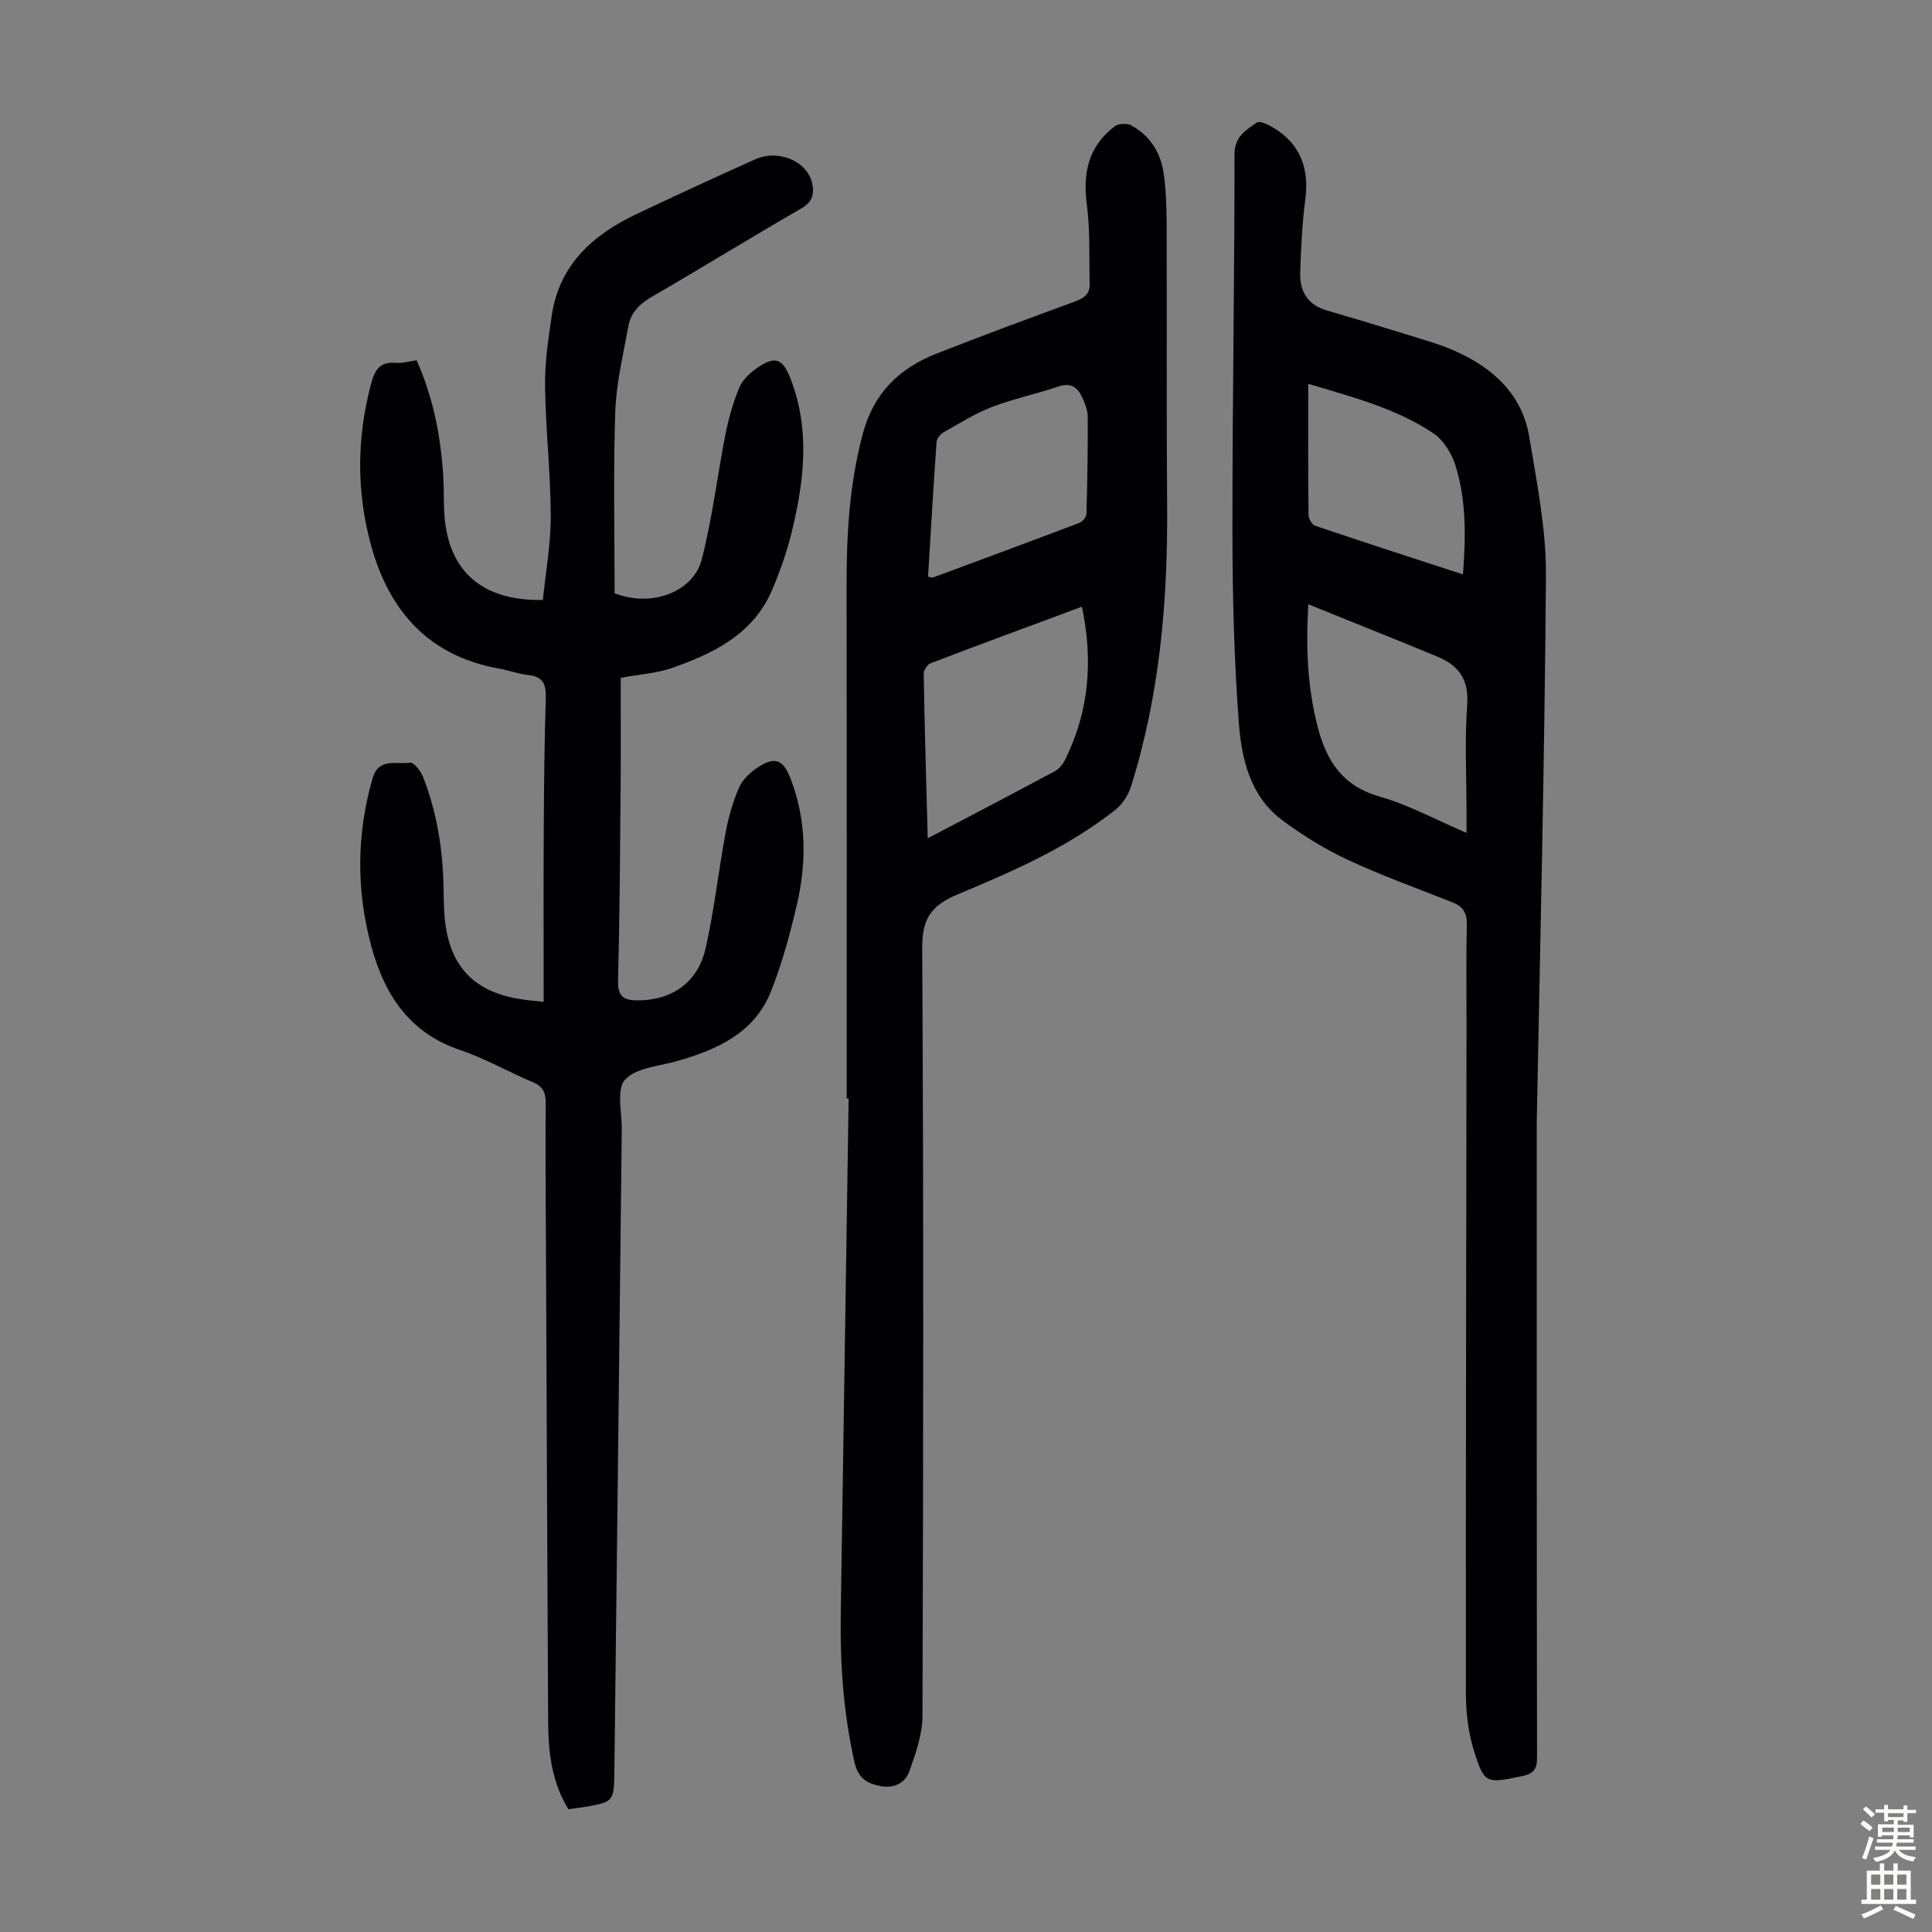
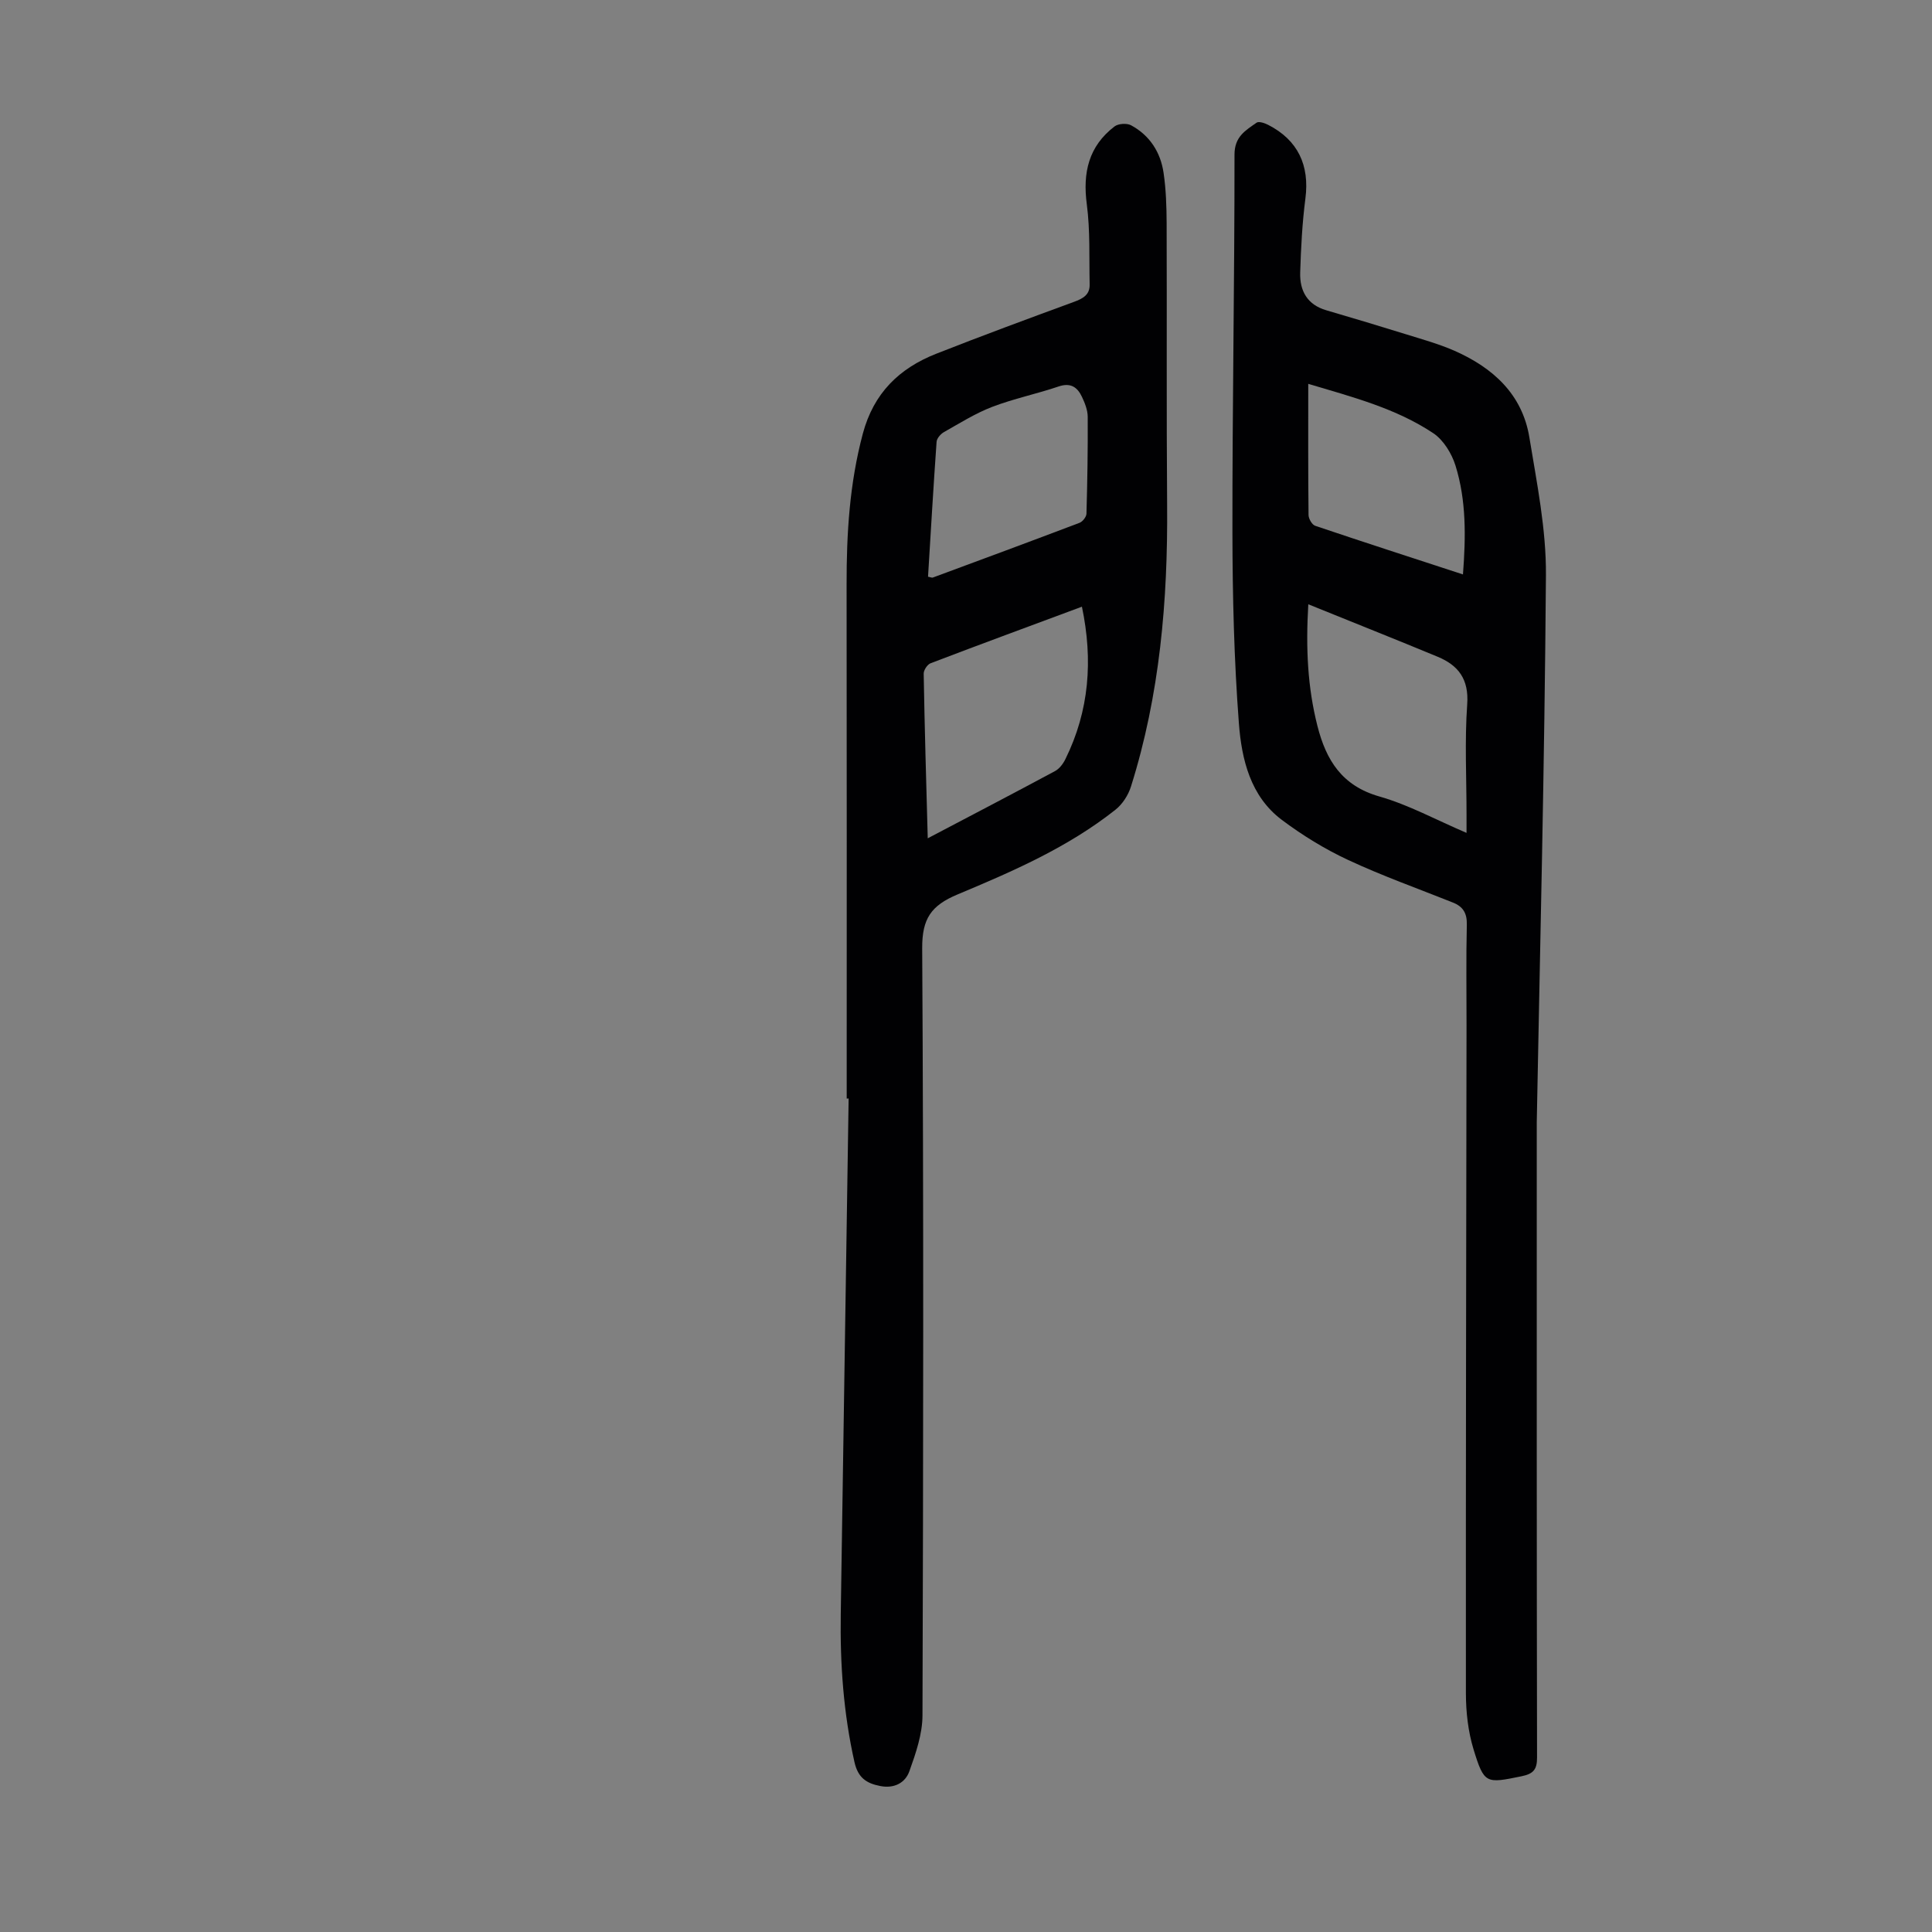
<svg xmlns="http://www.w3.org/2000/svg" enable-background="new 0 0 400 400" viewBox="0 0 400 400">
  <rect x="0" y="0" width="400" height="400" fill="#808080" stroke="none" />
  <g fill="#010103">
-     <path d="m112.56 207.42c0-12.16-.05-24.12.02-36.08.05-8.95.14-17.91.42-26.86.09-2.78-.55-4.38-3.57-4.71-2.1-.23-4.13-1-6.22-1.37-14.48-2.61-22.66-11.94-26.38-25.46-3.05-11.07-2.98-22.3 0-33.49.77-2.87 1.81-4.59 5.09-4.33 1.4.11 2.84-.33 4.34-.53 3.49 7.85 5.03 15.92 5.52 24.23.16 2.68.04 5.38.25 8.05.9 11.45 7.82 17.57 20.36 17.35.58-5.73 1.66-11.57 1.64-17.4-.03-8.94-1.06-17.87-1.18-26.81-.07-4.88.66-9.8 1.38-14.65 1.54-10.46 8.41-16.68 17.42-20.97 8.17-3.89 16.4-7.67 24.65-11.38 4.93-2.22 10.96.44 11.87 5.03.46 2.31-.06 3.84-2.35 5.16-10.37 5.98-20.55 12.27-30.91 18.27-2.52 1.46-4.31 3.28-4.81 6.04-1.07 5.91-2.52 11.85-2.72 17.81-.42 12.62-.13 25.26-.13 37.5 7.67 3.02 16.3-.26 18.04-7 2.2-8.51 3.21-17.31 4.92-25.95.64-3.25 1.57-6.5 2.82-9.56.63-1.55 2.07-2.95 3.48-3.96 3.94-2.82 5.54-2.23 7.26 2.3 4 10.55 2.69 21.15.1 31.7-.98 3.99-2.38 7.93-3.98 11.72-3.88 9.17-12.04 13.17-20.72 16.21-3.19 1.12-6.7 1.32-10.66 2.06 0 7.03.05 14.39-.01 21.74-.12 13.65-.19 27.31-.54 40.96-.08 3.23 1.1 4.06 3.98 4.08 7.02.03 12.51-3.61 14.13-10.71 1.81-7.93 2.68-16.07 4.17-24.08.59-3.15 1.49-6.3 2.75-9.23.7-1.63 2.24-3.11 3.76-4.13 3.66-2.45 5.39-1.78 6.96 2.31 3.28 8.56 3.31 17.34 1.26 26.09-1.42 6.06-3.06 12.14-5.36 17.91-3.43 8.6-11.11 12.03-19.42 14.4-3.74 1.07-8.51 1.37-10.79 3.86-1.82 1.99-.63 6.78-.67 10.33-.51 44.32-.99 88.64-1.53 132.96-.08 6.26-.19 6.26-6.39 7.32-.99.17-1.98.27-3.13.42-3.45-5.57-4.15-11.75-4.19-18.03-.18-31-.29-62-.43-93-.05-11.75-.16-23.51-.08-35.26.01-2.25-.7-3.41-2.76-4.27-5.05-2.12-9.85-4.91-15.02-6.64-10.52-3.53-15.62-11.55-18.31-21.42-3.14-11.54-3.09-23.18.24-34.78 1.28-4.45 4.98-2.8 7.72-3.28.73-.13 2.23 1.66 2.69 2.84 2.85 7.25 4.11 14.83 4.28 22.61.05 2.13.04 4.26.22 6.37.87 10.44 6.19 15.94 16.65 17.29.99.13 1.98.22 3.87.42z" />
    <path d="m175.3 227.45c0-35.48.03-70.95-.02-106.43-.02-10.55.61-20.95 3.36-31.24 2.24-8.38 7.52-13.52 15.19-16.54 9.45-3.72 18.98-7.24 28.52-10.74 1.85-.68 3.3-1.45 3.25-3.61-.12-5.54.13-11.13-.59-16.6-.87-6.56.39-12.02 5.74-16.11.78-.6 2.54-.71 3.41-.25 3.88 2.09 6.13 5.59 6.75 9.88.5 3.41.61 6.9.63 10.36.07 19.46-.05 38.92.1 58.38.16 19.79-1.51 39.33-7.49 58.31-.56 1.77-1.75 3.63-3.19 4.77-9.83 7.8-21.27 12.77-32.7 17.55-5.5 2.3-7.36 5.03-7.33 11.15.31 52.94.23 105.89.06 158.83-.01 3.86-1.38 7.83-2.71 11.55-.86 2.42-3.15 3.63-6.02 3.07-2.85-.55-4.61-1.68-5.35-4.95-2.28-10.12-3-20.34-2.84-30.66.54-35.58 1.09-71.16 1.63-106.75-.13.03-.27.03-.4.03zm16.78-53.89c9.19-4.83 17.8-9.32 26.36-13.92.9-.48 1.67-1.51 2.14-2.47 4.93-10 5.75-20.45 3.42-31.56-10.65 3.96-21.01 7.77-31.33 11.71-.68.26-1.45 1.44-1.43 2.17.19 11.17.52 22.32.84 34.07zm.06-54.16c.56.11.81.24.98.18 10.14-3.75 20.28-7.5 30.39-11.34.64-.24 1.41-1.23 1.43-1.88.19-6.69.3-13.38.26-20.07-.01-1.39-.59-2.85-1.2-4.14-.95-2.01-2.35-2.98-4.84-2.13-4.54 1.54-9.27 2.51-13.74 4.22-3.49 1.34-6.72 3.38-10 5.23-.68.39-1.46 1.29-1.51 2-.66 9.31-1.2 18.64-1.77 27.93z" />
    <path d="m318.17 232.32c0 47.6-.02 89.57.06 131.54.01 2.55-.8 3.4-3.23 3.9-7.34 1.5-7.71 1.63-9.92-5.58-1.12-3.67-1.57-7.68-1.58-11.54-.04-46.12.07-92.23.13-138.35.01-6.94-.11-13.88.06-20.82.06-2.4-.77-3.77-2.89-4.61-7.26-2.9-14.65-5.53-21.72-8.83-4.82-2.25-9.45-5.1-13.7-8.29-6.51-4.89-8.31-12.53-8.88-19.95-1-13.14-1.32-26.36-1.34-39.55-.03-26.08.45-52.15.43-78.23 0-3.75 2.29-5 4.57-6.61.47-.33 1.67.08 2.38.44 6.18 3.15 8.62 8.38 7.73 15.26-.66 5.08-.92 10.22-1.08 15.34-.11 3.77 1.46 6.65 5.41 7.8 5.57 1.63 11.13 3.3 16.67 5.02 3.3 1.03 6.66 1.96 9.81 3.34 7.98 3.51 14.09 8.99 15.56 17.96 1.55 9.46 3.5 19.03 3.43 28.54-.28 39.62-1.27 79.23-1.9 113.22zm-47.3-107.21c-.54 9.16-.14 17.21 1.89 25.19 1.8 7.09 5.07 12.39 12.82 14.6 6.04 1.72 11.69 4.82 18.05 7.54 0-1.66 0-2.74 0-3.82 0-7.61-.4-15.24.14-22.81.37-5.19-1.83-8.05-6.1-9.83-8.65-3.59-17.36-7.04-26.8-10.87zm-.01-45.64c0 9.53-.04 18.35.06 27.16.01.77.72 2.01 1.38 2.23 10.03 3.39 20.11 6.64 30.59 10.07.6-7.85.7-15.33-1.55-22.55-.78-2.49-2.48-5.27-4.58-6.68-7.69-5.13-16.59-7.46-25.9-10.23z" />
  </g>
-   <path d="m385.2 377.6.6-.7c.6.4 1.3.9 1.9 1.5l-.6.7c-.8-.5-1.4-1-1.9-1.5zm.3 7.1c.6-1.4 1.1-2.9 1.5-4.5.3.1.6.3.9.4-.5 1.4-1 2.9-1.5 4.4zm.2-10.1.6-.6c.7.5 1.3 1.1 1.9 1.6l-.7.7c-.6-.6-1.2-1.2-1.8-1.7zm8.4-.8h.8v.9h1.8v.7h-1.8v1.8h-.8v-.3h-1.2v.9h3.3v2.6h-.8v-.4h-2.5c0 .3 0 .6-.1.8h3.4v.7h-3.5c0 .3-.1.6-.1.8h4v.7h-3.5c.7.9 1.9 1.3 3.6 1.5-.2.2-.4.5-.6.9-1.9-.3-3.2-1.1-3.8-2.3-.5 1.1-1.8 2-3.9 2.4-.2-.3-.4-.5-.6-.8 1.9-.4 3.1-.9 3.6-1.7h-3.2v-.7h3.5c.1-.2.1-.5.2-.8h-3.3v-.7h3.4c0-.2 0-.5 0-.8h-2.4v.3h-.8v-2.6h3.3v-.9h-1.2v.3h-.8v-1.8h-1.8v-.7h1.8v-.9h.8v.9h3.2zm-4.4 5.5h2.4c0-.3 0-.6 0-.9h-2.4zm1.2-3.1h3.2v-.8h-3.2zm4.4 2.2h-2.4v.9h2.5v-.9z" fill="#fcfbfa" />
-   <path d="m389.2 385.8h.9v1.5h1.9v-1.5h.9v1.5h2.7v6h1.1v.9h-11.3v-.9h1.1v-6h2.7zm.2 8.7.5.8c-1.2.6-2.5 1.3-4 1.9-.2-.3-.3-.6-.6-.8 1.6-.6 3-1.3 4.1-1.9zm-2-4.3h1.9v-2.1h-1.9zm0 3.1h1.9v-2.2h-1.9zm2.7-3.1h1.9v-2.1h-1.9zm0 3.1h1.9v-2.2h-1.9zm2.4 1.3c1.4.6 2.7 1.2 4.1 1.8l-.5.9c-1.5-.7-2.8-1.4-4.1-1.9zm2.2-6.5h-1.9v2.1h1.9zm-1.9 5.2h1.9v-2.2h-1.9z" fill="#fcfbfa" />
</svg>